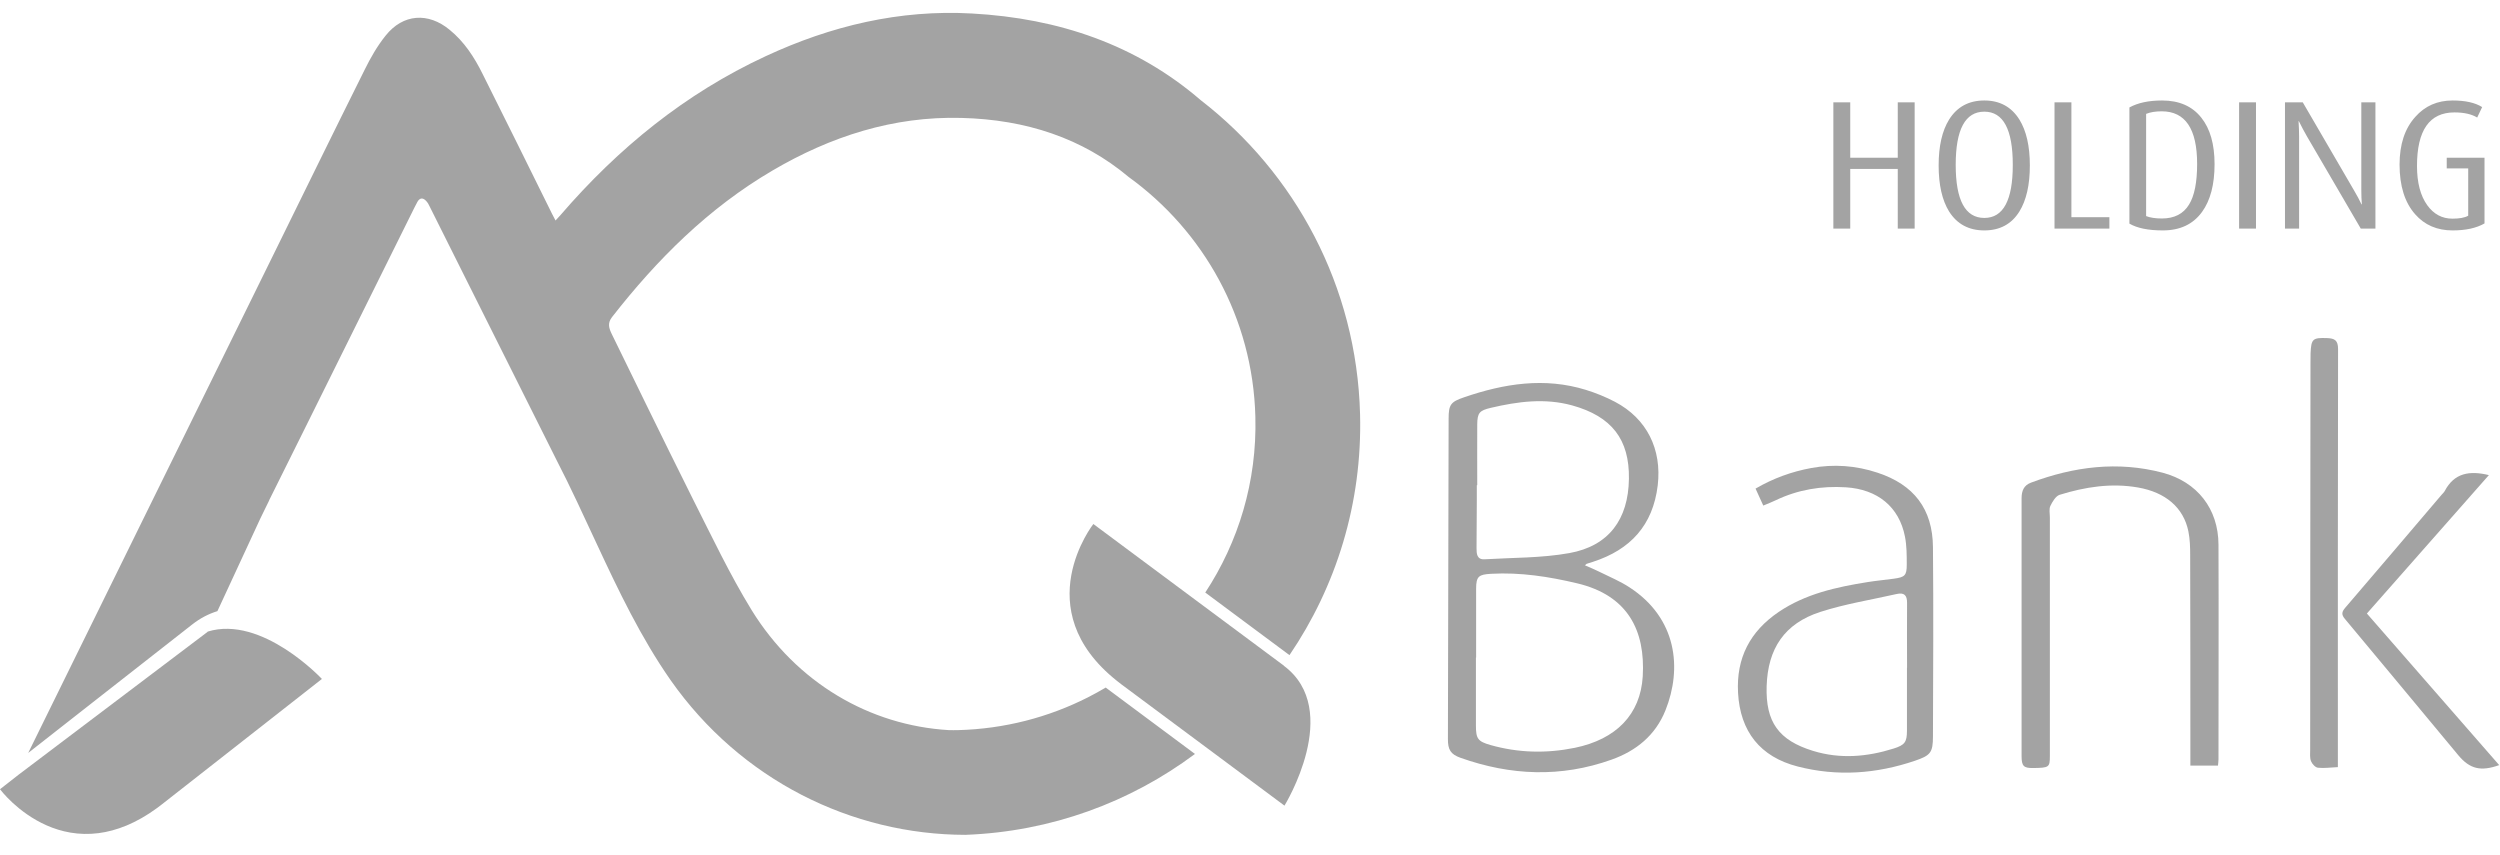
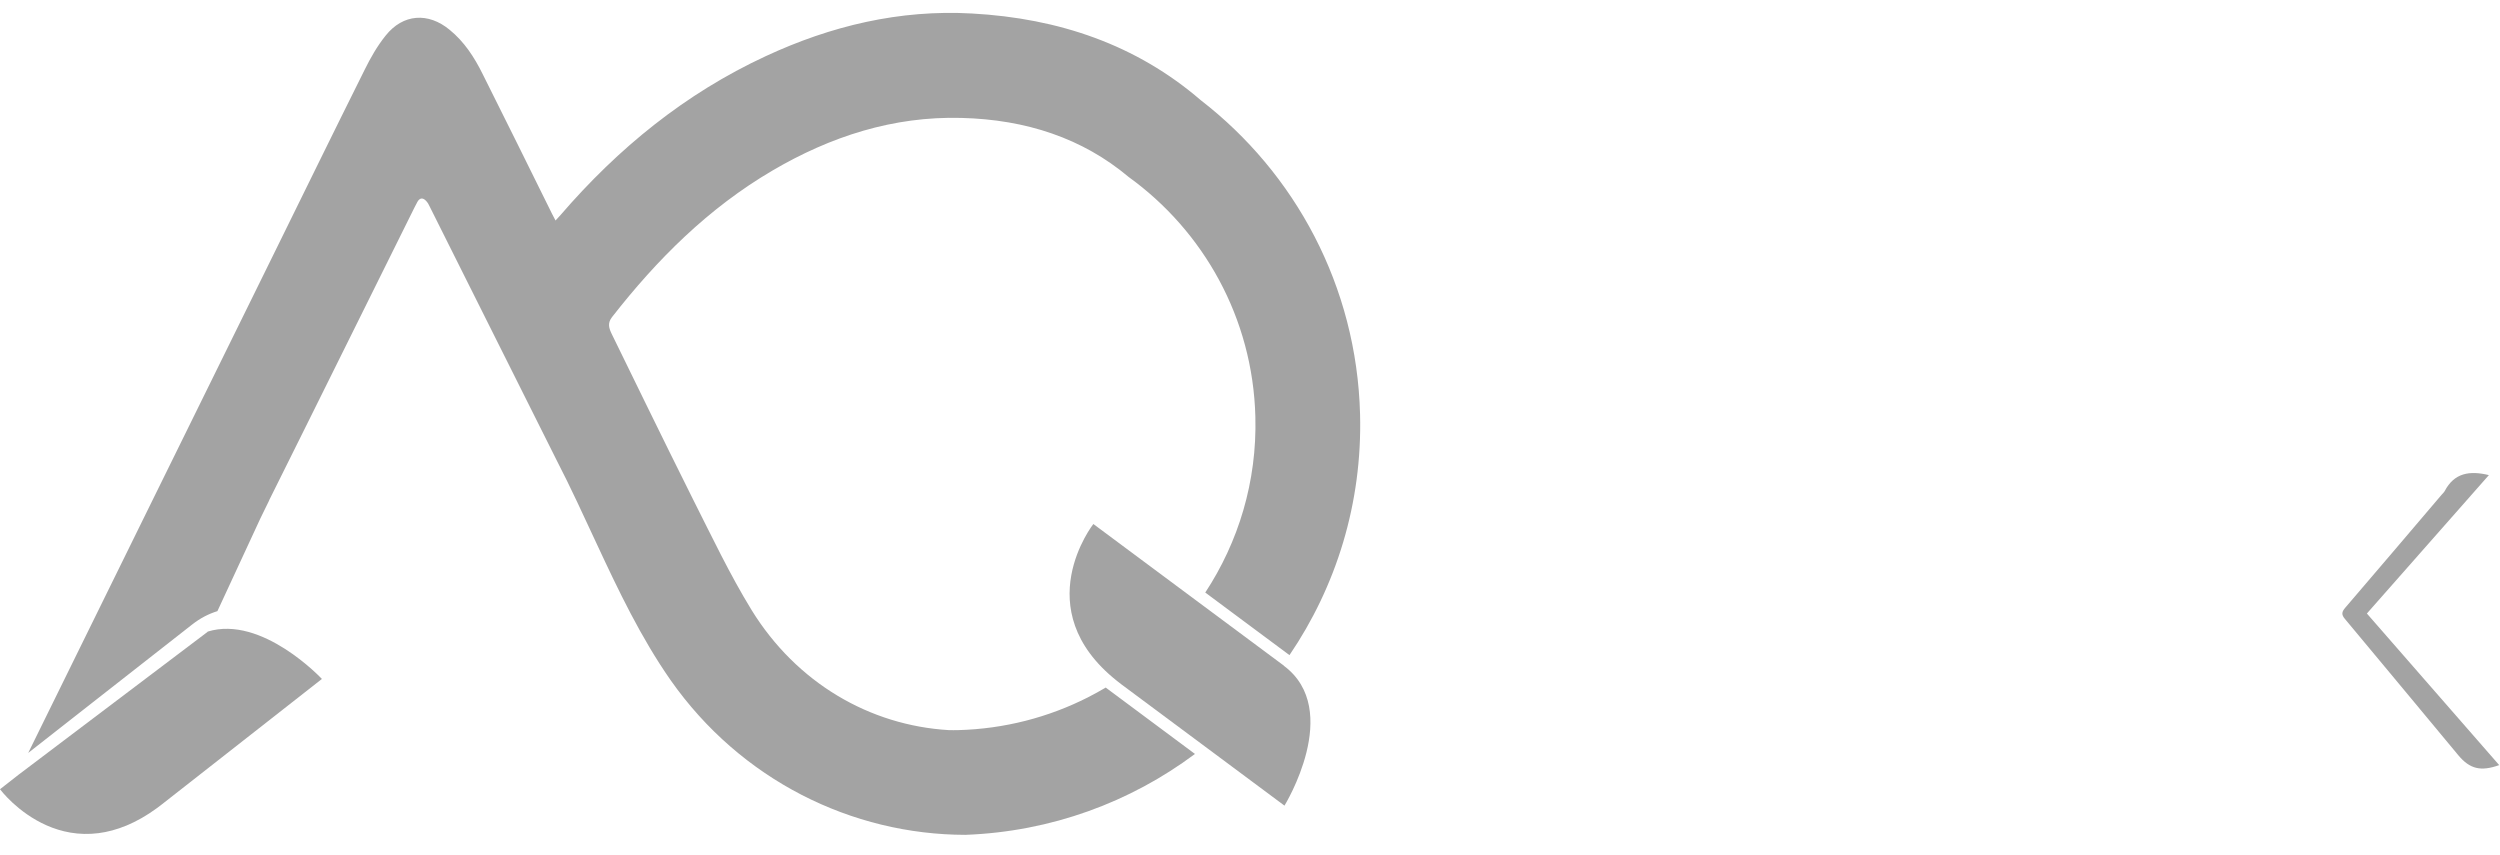
<svg xmlns="http://www.w3.org/2000/svg" width="114" height="39" viewBox="0 0 114 39" fill="none">
  <path d="M50.432 31.347C50.163 31.507 49.885 31.657 49.602 31.803C47.819 32.706 45.808 33.24 43.678 33.294C43.541 33.294 43.409 33.299 43.272 33.294C39.656 33.08 36.322 31.137 34.275 27.822C33.276 26.194 32.455 24.457 31.593 22.751C30.864 21.292 30.143 19.828 29.427 18.364C28.916 17.324 28.41 16.28 27.9 15.24C27.772 14.976 27.69 14.743 27.904 14.465C29.965 11.825 32.305 9.49 35.219 7.78C37.877 6.22 40.732 5.295 43.838 5.377C46.793 5.45 49.369 6.307 51.462 8.067C54.869 10.525 57.131 14.488 57.245 19.012C57.322 21.962 56.469 24.726 54.96 27.02C56.328 28.036 57.705 29.058 58.8 29.874C60.925 26.75 62.124 22.956 62.019 18.893C61.869 13.042 59.05 7.889 54.755 4.569C51.818 2.039 48.284 0.835 44.33 0.616C41.024 0.429 37.896 1.177 34.913 2.563C31.247 4.264 28.192 6.754 25.565 9.8C25.492 9.882 25.419 9.96 25.332 10.055C25.268 9.932 25.218 9.841 25.173 9.75C24.119 7.62 23.07 5.491 22.008 3.375C21.629 2.609 21.173 1.906 20.503 1.359C19.527 0.552 18.378 0.629 17.589 1.619C17.206 2.093 16.896 2.636 16.627 3.183C15.163 6.12 13.722 9.066 12.276 12.003C8.614 19.445 4.943 26.887 1.286 34.334C2.157 33.655 3.151 32.875 4.155 32.086C5.819 30.782 7.506 29.459 8.697 28.529C8.715 28.511 8.738 28.497 8.756 28.483C9.13 28.187 9.517 27.991 9.914 27.868L11.875 23.636C12.007 23.362 12.144 23.088 12.276 22.815V22.806C12.828 21.693 13.38 20.58 13.936 19.468C15.592 16.13 17.247 12.792 18.902 9.458C18.952 9.376 18.984 9.289 19.035 9.203C19.148 9.007 19.29 9.011 19.431 9.162C19.504 9.239 19.559 9.335 19.6 9.431C20.111 10.452 20.622 11.478 21.137 12.504L25.369 20.959C26.025 22.227 26.614 23.522 27.216 24.812C28.21 26.947 29.222 29.067 30.576 31.01C33.782 35.579 38.849 38.06 44.02 38.069C47.946 37.923 51.553 36.573 54.49 34.38C53.318 33.509 51.978 32.51 50.505 31.416L50.427 31.356L50.432 31.347Z" fill="#A3A3A3" />
  <path d="M58.54 30.348C58.54 30.348 58.508 30.325 58.489 30.312C57.486 29.564 56.059 28.506 54.654 27.462C52.224 25.656 49.857 23.895 49.857 23.895C49.857 23.895 46.815 27.767 50.924 31.041C50.997 31.101 51.075 31.16 51.152 31.219C52.584 32.282 53.861 33.235 54.937 34.033C57.204 35.72 58.572 36.737 58.572 36.737C58.572 36.737 61.258 32.377 58.54 30.357V30.348Z" fill="#A3A3A3" />
  <path d="M9.467 28.812L0.857 35.319C0.328 35.734 0 35.989 0 35.989C0 35.989 0.205 36.263 0.579 36.61C1.309 37.28 2.681 38.224 4.492 37.992C5.304 37.887 6.206 37.549 7.173 36.838C7.251 36.783 7.328 36.724 7.401 36.664C8.806 35.565 10.06 34.58 11.113 33.755C13.339 32.013 14.679 30.96 14.679 30.96C14.679 30.96 11.943 28.032 9.462 28.803L9.467 28.812Z" fill="#A3A3A3" />
-   <path d="M72.269 25.777C72.51 25.882 72.743 25.978 72.962 26.088C73.413 26.311 73.883 26.507 74.302 26.781C76.478 28.194 76.71 30.484 75.944 32.394C75.488 33.53 74.612 34.241 73.481 34.642C71.179 35.463 68.885 35.368 66.6 34.556C66.149 34.396 66.021 34.187 66.025 33.694C66.035 28.828 66.044 23.962 66.057 19.097C66.057 18.449 66.149 18.326 66.764 18.116C68.584 17.491 70.431 17.195 72.319 17.779C72.775 17.92 73.222 18.103 73.641 18.322C75.1 19.088 75.784 20.488 75.593 22.129C75.374 23.958 74.343 25.066 72.642 25.618C72.547 25.65 72.451 25.677 72.355 25.709C72.337 25.714 72.323 25.736 72.278 25.777H72.269ZM67.311 29.987H67.302C67.302 31.022 67.302 32.052 67.302 33.087C67.302 33.69 67.394 33.808 67.959 33.972C69.231 34.333 70.517 34.364 71.812 34.1C73.696 33.712 74.804 32.581 74.909 30.844C75.032 28.76 74.239 27.15 71.913 26.598C70.627 26.293 69.332 26.092 68 26.165C67.435 26.197 67.311 26.274 67.311 26.849C67.311 27.893 67.311 28.942 67.311 29.987V29.987ZM67.362 22.125H67.343C67.343 22.339 67.343 22.553 67.343 22.768C67.339 23.511 67.33 24.254 67.33 24.998C67.33 25.244 67.343 25.522 67.69 25.504C68.985 25.426 70.294 25.449 71.562 25.221C73.363 24.897 74.252 23.684 74.279 21.837C74.307 20.036 73.495 18.987 71.689 18.486C70.444 18.144 69.218 18.308 67.991 18.595C67.462 18.718 67.366 18.823 67.362 19.361C67.357 20.282 67.362 21.204 67.362 22.12V22.125Z" fill="#A3A3A3" />
-   <path d="M80.404 23.051L80.053 22.28C80.86 21.811 81.704 21.505 82.597 21.341C83.619 21.154 84.627 21.227 85.616 21.555C87.272 22.102 88.129 23.206 88.143 24.953C88.17 27.826 88.152 30.698 88.143 33.571C88.143 34.324 88.029 34.447 87.326 34.689C85.566 35.286 83.788 35.418 81.977 34.953C80.267 34.515 79.351 33.357 79.255 31.592C79.168 29.996 79.807 28.788 81.111 27.903C82.333 27.078 83.733 26.772 85.156 26.544C85.552 26.48 85.954 26.444 86.355 26.389C86.861 26.321 86.948 26.243 86.948 25.746C86.948 25.317 86.948 24.884 86.866 24.469C86.601 23.11 85.616 22.312 84.171 22.221C83.058 22.152 81.991 22.326 80.979 22.809C80.81 22.891 80.632 22.96 80.413 23.051H80.404ZM86.962 30.448C86.962 29.463 86.953 28.482 86.962 27.497C86.966 27.141 86.829 27.009 86.487 27.087C85.325 27.351 84.139 27.538 83.008 27.903C81.371 28.432 80.614 29.572 80.559 31.287C80.509 32.928 81.106 33.758 82.68 34.242C83.915 34.62 85.142 34.515 86.355 34.132C86.857 33.973 86.957 33.84 86.957 33.321C86.957 32.363 86.957 31.405 86.957 30.448H86.962Z" fill="#A3A3A3" />
-   <path d="M101.149 34.912H99.881C99.881 34.748 99.881 34.588 99.881 34.429C99.881 31.392 99.881 28.355 99.872 25.317C99.872 24.953 99.863 24.583 99.79 24.228C99.567 23.142 98.746 22.449 97.496 22.23C96.274 22.016 95.084 22.203 93.921 22.563C93.743 22.618 93.593 22.873 93.497 23.069C93.428 23.215 93.474 23.416 93.474 23.594C93.474 27.224 93.474 30.854 93.474 34.479C93.474 34.99 93.438 35.013 92.708 35.022C92.288 35.026 92.184 34.944 92.184 34.479C92.184 31.556 92.184 28.633 92.184 25.71C92.184 24.715 92.188 23.717 92.184 22.723C92.184 22.385 92.284 22.13 92.617 22.007C94.573 21.277 96.566 21.017 98.614 21.555C100.196 21.975 101.158 23.201 101.163 24.839C101.176 28.104 101.163 31.364 101.163 34.629C101.163 34.716 101.149 34.798 101.14 34.908L101.149 34.912Z" fill="#A3A3A3" />
-   <path d="M106.612 34.98C106.288 34.994 105.987 35.04 105.695 35.008C105.577 34.994 105.431 34.834 105.381 34.707C105.321 34.552 105.344 34.36 105.344 34.182C105.344 28.313 105.353 22.444 105.358 16.571C105.358 16.42 105.358 16.27 105.362 16.119C105.39 15.449 105.458 15.394 106.119 15.417C106.457 15.431 106.616 15.513 106.616 15.919C106.603 22.116 106.607 28.313 106.607 34.511C106.607 34.648 106.607 34.784 106.607 34.976L106.612 34.98Z" fill="#A3A3A3" />
  <path d="M113.963 34.889C113.124 35.19 112.622 35.067 112.098 34.438C110.374 32.367 108.655 30.288 106.927 28.222C106.758 28.022 106.785 27.898 106.94 27.716C108.409 26.006 109.868 24.287 111.332 22.567C111.382 22.508 111.441 22.458 111.478 22.394C111.911 21.564 112.613 21.45 113.493 21.665C112.558 22.727 111.637 23.771 110.716 24.816C109.8 25.855 108.883 26.891 107.93 27.976C109.936 30.274 111.938 32.564 113.968 34.894L113.963 34.889Z" fill="#A3A3A3" />
-   <path d="M87.308 10.423H86.538V7.703H84.371V10.423H83.601V4.666H84.371V7.193H86.538V4.666H87.308V10.423ZM92.561 7.544C92.561 8.431 92.402 9.131 92.084 9.645C91.727 10.219 91.194 10.507 90.486 10.507C89.777 10.507 89.242 10.219 88.879 9.645C88.561 9.131 88.402 8.431 88.402 7.544C88.402 6.663 88.561 5.965 88.879 5.452C89.242 4.872 89.777 4.582 90.486 4.582C91.189 4.582 91.721 4.872 92.084 5.452C92.402 5.965 92.561 6.663 92.561 7.544ZM91.783 7.519C91.783 5.901 91.35 5.092 90.486 5.092C89.615 5.092 89.18 5.901 89.18 7.519C89.18 9.131 89.615 9.938 90.486 9.938C91.35 9.938 91.783 9.131 91.783 7.519ZM96.188 10.423H93.686V4.666H94.456V9.904H96.188V10.423ZM100.984 7.486C100.984 8.412 100.794 9.137 100.415 9.661C100.008 10.225 99.411 10.507 98.624 10.507C97.96 10.507 97.453 10.403 97.101 10.197V4.9C97.486 4.688 97.983 4.582 98.591 4.582C99.372 4.582 99.969 4.844 100.382 5.369C100.783 5.871 100.984 6.576 100.984 7.486ZM100.189 7.477C100.189 5.876 99.651 5.076 98.574 5.076C98.29 5.076 98.052 5.115 97.863 5.193V9.854C98.047 9.926 98.287 9.963 98.582 9.963C99.151 9.963 99.564 9.751 99.821 9.327C100.066 8.931 100.189 8.314 100.189 7.477ZM102.873 10.423H102.103V4.666H102.873V10.423ZM108.32 10.423H107.651L105.199 6.222C105.07 5.999 104.948 5.767 104.83 5.528H104.814C104.83 5.779 104.839 6.016 104.839 6.239V10.423H104.195V4.666H105.006L107.358 8.707C107.486 8.925 107.595 9.129 107.684 9.318H107.701C107.684 9.117 107.676 8.905 107.676 8.682V4.666H108.32V10.423ZM113.294 10.188C112.926 10.4 112.441 10.507 111.838 10.507C111.13 10.507 110.561 10.261 110.131 9.77C109.657 9.235 109.42 8.479 109.42 7.502C109.42 6.582 109.66 5.857 110.14 5.327C110.58 4.83 111.147 4.582 111.838 4.582C112.419 4.582 112.868 4.682 113.186 4.883L112.96 5.36C112.703 5.204 112.357 5.126 111.922 5.126C110.784 5.126 110.215 5.94 110.215 7.569C110.215 8.328 110.371 8.925 110.684 9.36C110.979 9.767 111.361 9.971 111.83 9.971C112.154 9.971 112.393 9.926 112.55 9.837V7.678H111.571V7.193H113.294V10.188Z" fill="#A3A3A3" />
</svg>